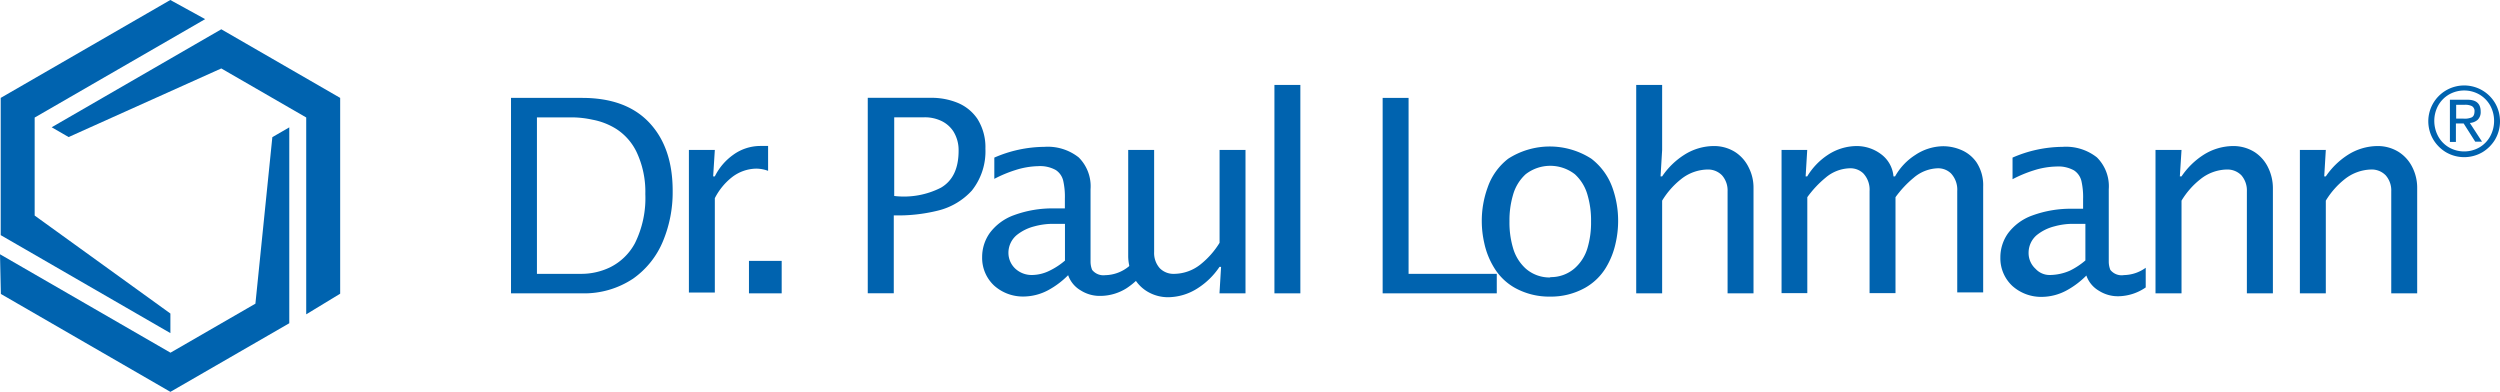
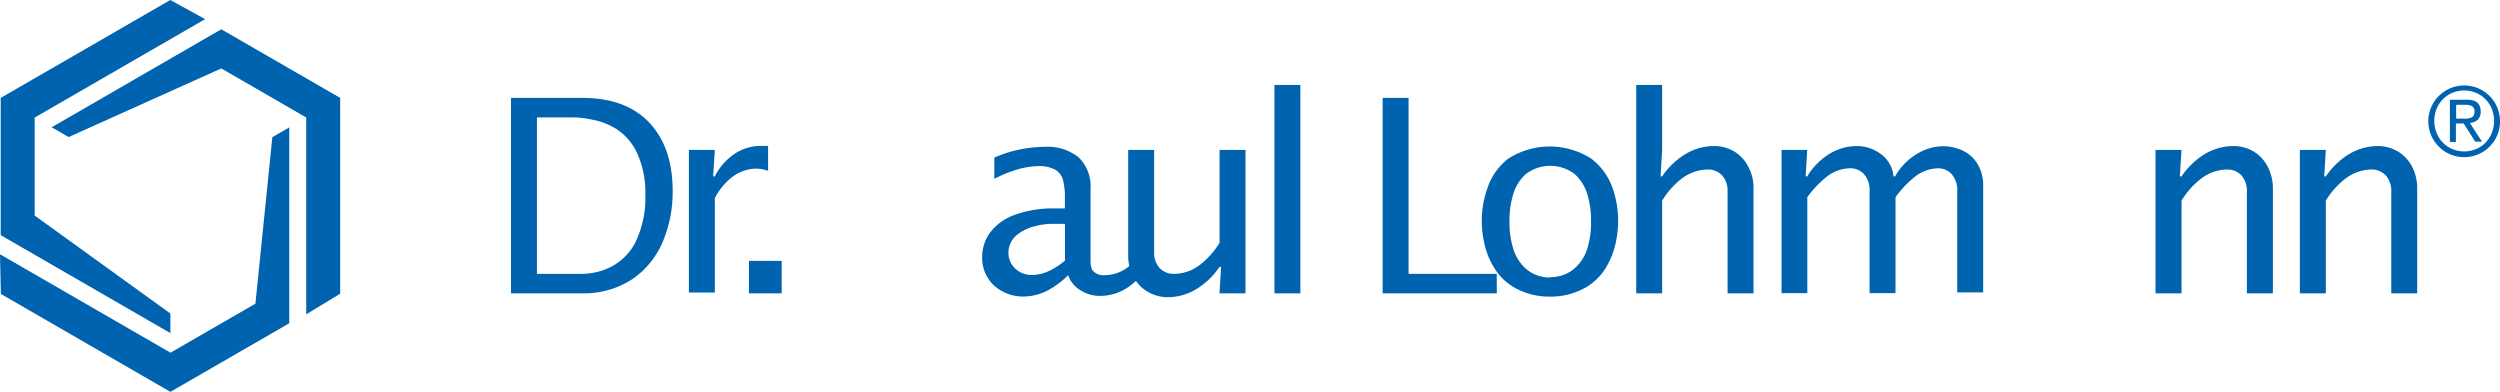
<svg xmlns="http://www.w3.org/2000/svg" viewBox="0 0 283.46 44.43" width="283.46" height="44.43" x="0" y="0">
  <defs>
    <style>.cls-1,.cls-2{fill:#0063af;}.cls-1{fill-rule:evenodd;}</style>
  </defs>
  <title>logo_Dr Paul</title>
  <g id="Layer_2" data-name="Layer 2">
    <g id="Layer_1-2" data-name="Layer 1">
      <path class="cls-1" d="M57.94,33.26V11.1H66q5,0,7.64,2.83t2.63,7.74a14.42,14.42,0,0,1-1.1,5.68,9.72,9.72,0,0,1-3.38,4.24A10,10,0,0,1,66,33.26Zm2.94-19.95V31.05h5a7.51,7.51,0,0,0,3.27-.73A6.43,6.43,0,0,0,72,27.56,11.52,11.52,0,0,0,73.17,22a10.56,10.56,0,0,0-1-4.78,6.42,6.42,0,0,0-2.28-2.59,7.75,7.75,0,0,0-2.72-1.06A11.15,11.15,0,0,0,65,13.31Z" />
      <path class="cls-2" d="M81.05,17l-.19,3h.19a6.57,6.57,0,0,1,2.09-2.45,5.26,5.26,0,0,1,3.06-1h.89v2.82a4,4,0,0,0-1.32-.25,4.61,4.61,0,0,0-2.81,1,7.17,7.17,0,0,0-1.91,2.35v10.7H78.11V17Z" />
      <polygon class="cls-2" points="84.92 33.26 84.92 29.58 88.63 29.58 88.63 33.26 84.92 33.26 84.92 33.26" />
-       <path class="cls-1" d="M98.39,33.25V11.09h7.17a7.81,7.81,0,0,1,3,.56,5,5,0,0,1,2.27,1.84,6,6,0,0,1,.9,3.36,7.14,7.14,0,0,1-1.54,4.76,7.65,7.65,0,0,1-3.85,2.27,18.71,18.71,0,0,1-5,.54v8.83Zm3-19.95v8.92a9.23,9.23,0,0,0,5.3-.94q2-1.17,2-4.18a4,4,0,0,0-.61-2.23,3.34,3.34,0,0,0-1.46-1.21,4.34,4.34,0,0,0-1.79-.36Z" />
      <path class="cls-2" d="M141.21,33.26h-2.94l.18-3h-.18a8.42,8.42,0,0,1-2.5,2.44,6.29,6.29,0,0,1-3.32,1A4.56,4.56,0,0,1,130,33a4.25,4.25,0,0,1-1.54-1.72,5,5,0,0,1-.54-2.29V17h2.94V28.57a2.6,2.6,0,0,0,.63,1.83,2.17,2.17,0,0,0,1.64.65,4.87,4.87,0,0,0,3-1.08,9.44,9.44,0,0,0,2.15-2.44V17h2.94V33.26Z" />
      <polygon class="cls-2" points="144.5 33.26 144.5 9.63 147.44 9.63 147.44 33.26 144.5 33.26 144.5 33.26" />
      <polygon class="cls-2" points="156.77 33.26 156.77 11.1 159.71 11.1 159.71 31.05 169.71 31.05 169.71 33.26 156.77 33.26 156.77 33.26" />
      <path class="cls-1" d="M175.75,33.63a8,8,0,0,1-4-1,6.46,6.46,0,0,1-2.35-2.29,8.85,8.85,0,0,1-1.11-2.79,11.27,11.27,0,0,1-.28-2.45,11.11,11.11,0,0,1,.66-3.83A7,7,0,0,1,171,18a8.71,8.71,0,0,1,9.44,0,7.16,7.16,0,0,1,2.38,3.27,11.1,11.1,0,0,1,.65,3.83,11.27,11.27,0,0,1-.28,2.45,9.06,9.06,0,0,1-1.1,2.79,6.49,6.49,0,0,1-2.36,2.29,7.94,7.94,0,0,1-4,1Zm0-2.21a4.09,4.09,0,0,0,2.79-1A4.91,4.91,0,0,0,180,28.11a10.1,10.1,0,0,0,.4-3,10.12,10.12,0,0,0-.4-3,5,5,0,0,0-1.43-2.35,4.55,4.55,0,0,0-5.59,0,5,5,0,0,0-1.43,2.35,10.12,10.12,0,0,0-.4,3,10.1,10.1,0,0,0,.4,3A5,5,0,0,0,173,30.46a4.1,4.1,0,0,0,2.8,1Z" />
      <path class="cls-1" d="M128.84,29.48v2.33a8.24,8.24,0,0,1-1.09.86,5.6,5.6,0,0,1-3,.88,4,4,0,0,1-2.21-.62,3.21,3.21,0,0,1-1.43-1.73,9.57,9.57,0,0,1-2.26,1.7,6,6,0,0,1-2.74.72,4.89,4.89,0,0,1-3.37-1.22,4.28,4.28,0,0,1-1.38-3.25,4.69,4.69,0,0,1,.87-2.74,5.92,5.92,0,0,1,2.7-2,12.65,12.65,0,0,1,4.65-.78h1.16v-1.1a8.29,8.29,0,0,0-.18-2,2,2,0,0,0-.85-1.25,3.66,3.66,0,0,0-2-.44,9.06,9.06,0,0,0-2.57.44,14.38,14.38,0,0,0-2.4,1V17.87a14.4,14.4,0,0,1,5.67-1.22,5.65,5.65,0,0,1,3.9,1.2,4.61,4.61,0,0,1,1.34,3.61v7.23c0,.32,0,.65,0,1a2.49,2.49,0,0,0,.18.91,1.63,1.63,0,0,0,1.48.6,4.34,4.34,0,0,0,2.69-1,9,9,0,0,0,.78-.72Zm-8.09.1v-4.2h-1.41a8,8,0,0,0-2.08.29,5.23,5.23,0,0,0-2,1,2.63,2.63,0,0,0-.92,2,2.45,2.45,0,0,0,.8,1.81,2.72,2.72,0,0,0,1.87.7,4.58,4.58,0,0,0,2-.49,8.13,8.13,0,0,0,1.76-1.16Z" />
      <path class="cls-2" d="M185.52,33.26V9.63h2.94V17l-.18,3h.18a8.54,8.54,0,0,1,2.5-2.44,6.28,6.28,0,0,1,3.32-1,4.47,4.47,0,0,1,2.46.68A4.3,4.3,0,0,1,198.28,19a5,5,0,0,1,.54,2.3V33.26h-2.94V21.7a2.59,2.59,0,0,0-.63-1.82,2.21,2.21,0,0,0-1.64-.66,4.94,4.94,0,0,0-3,1.09,9.12,9.12,0,0,0-2.15,2.44V33.26Z" />
      <path class="cls-2" d="M204.91,17l-.18,3h.18a7.6,7.6,0,0,1,2.34-2.44,6,6,0,0,1,3.27-1,4.6,4.6,0,0,1,2.76.92A3.49,3.49,0,0,1,214.69,20h.18a6.85,6.85,0,0,1,2.28-2.42,5.82,5.82,0,0,1,3.14-1,5.19,5.19,0,0,1,2,.39,4,4,0,0,1,1.79,1.4,4.68,4.68,0,0,1,.78,2.78v12h-2.94V21.66a2.7,2.7,0,0,0-.71-2,2.1,2.1,0,0,0-1.47-.58A4.4,4.4,0,0,0,217,20.14a11.79,11.79,0,0,0-2.08,2.22V33.24h-2.94V21.66a2.7,2.7,0,0,0-.71-2,2.1,2.1,0,0,0-1.47-.58A4.4,4.4,0,0,0,207,20.14a11.79,11.79,0,0,0-2.08,2.22V33.24H202V17Z" />
      <path class="cls-2" d="M247.35,17l-.19,3h.19a8.63,8.63,0,0,1,2.49-2.44,6.35,6.35,0,0,1,3.33-1,4.52,4.52,0,0,1,2.46.68A4.3,4.3,0,0,1,257.17,19a5.29,5.29,0,0,1,.54,2.3V33.26h-2.95V21.7a2.63,2.63,0,0,0-.62-1.82,2.21,2.21,0,0,0-1.64-.66,4.94,4.94,0,0,0-3,1.09,9,9,0,0,0-2.15,2.44V33.26H244.4V17Z" />
      <path class="cls-2" d="M263.71,17l-.18,3h.18a8.66,8.66,0,0,1,2.5-2.44,6.35,6.35,0,0,1,3.33-1,4.46,4.46,0,0,1,2.45.68A4.32,4.32,0,0,1,273.54,19a5.15,5.15,0,0,1,.53,2.3V33.26h-2.94V21.7a2.59,2.59,0,0,0-.63-1.82,2.2,2.2,0,0,0-1.64-.66,5,5,0,0,0-3,1.09,9.12,9.12,0,0,0-2.15,2.44V33.26h-2.94V17Z" />
      <path class="cls-1" d="M278.46,14v2.09h-.68V11.31h2c1,0,1.49.45,1.49,1.35a1.2,1.2,0,0,1-.35.93,1.49,1.49,0,0,1-.88.35l1.38,2.12h-.77L279.34,14Zm0-.55h.85a2,2,0,0,0,.89-.12c.24-.09.36-.32.37-.68a.64.64,0,0,0-.3-.62,1.69,1.69,0,0,0-.78-.15h-1v1.57Zm-2.45.25a3.66,3.66,0,0,0,.45,1.77,3.28,3.28,0,0,0,1.21,1.24,3.48,3.48,0,0,0,3.46,0,3.28,3.28,0,0,0,1.21-1.24,3.66,3.66,0,0,0,.45-1.77,3.61,3.61,0,0,0-.45-1.75,3.32,3.32,0,0,0-1.21-1.23,3.48,3.48,0,0,0-3.46,0,3.32,3.32,0,0,0-1.21,1.23,3.61,3.61,0,0,0-.45,1.75Zm-.68,0a4.07,4.07,0,0,1,7.58-2,4.11,4.11,0,0,1,0,4.11,4.17,4.17,0,0,1-1.46,1.46,4.1,4.1,0,0,1-4.1,0,4.17,4.17,0,0,1-1.46-1.46,4.1,4.1,0,0,1-.56-2.06Z" />
-       <path class="cls-1" d="M236.45,29.58v-4.2H235a7.85,7.85,0,0,0-2.08.29,5.2,5.2,0,0,0-2,1,2.62,2.62,0,0,0-.91,2,2.41,2.41,0,0,0,.79,1.81,2.15,2.15,0,0,0,1.62.7,5.79,5.79,0,0,0,2.27-.49,8.38,8.38,0,0,0,1.76-1.16Zm4.36,1.61a4.32,4.32,0,0,0,2.48-.83v2.23a5.59,5.59,0,0,1-3.09,1,4,4,0,0,1-2.21-.62,3.21,3.21,0,0,1-1.43-1.73,9.57,9.57,0,0,1-2.26,1.7,6,6,0,0,1-2.74.72,4.89,4.89,0,0,1-3.37-1.22,4.28,4.28,0,0,1-1.38-3.25,4.69,4.69,0,0,1,.87-2.74,5.92,5.92,0,0,1,2.7-2,12.65,12.65,0,0,1,4.65-.78h1.16v-1.1a8.29,8.29,0,0,0-.18-2,2,2,0,0,0-.85-1.25,3.66,3.66,0,0,0-2-.44,9.06,9.06,0,0,0-2.57.44,14.38,14.38,0,0,0-2.4,1V17.87a14.4,14.4,0,0,1,5.67-1.22,5.65,5.65,0,0,1,3.9,1.2,4.61,4.61,0,0,1,1.34,3.61v7.23c0,.32,0,.65,0,1a2.49,2.49,0,0,0,.18.91,1.63,1.63,0,0,0,1.48.6Z" />
      <polygon class="cls-2" points="23.26 2.17 3.93 13.33 3.93 24.44 19.32 35.55 19.32 37.77 0.08 26.66 0.08 11.1 19.31 0 23.26 2.17 23.26 2.17" />
      <polygon class="cls-2" points="0 28.83 19.33 39.99 28.96 34.43 30.88 15.55 32.8 14.44 32.8 36.65 19.32 44.43 0.1 33.33 0 28.83 0 28.83" />
      <polygon class="cls-2" points="34.72 35.64 34.72 13.32 25.09 7.76 7.78 15.54 5.86 14.43 25.09 3.32 38.57 11.1 38.57 33.3 34.72 35.64 34.72 35.64" />
    </g>
  </g>
</svg>